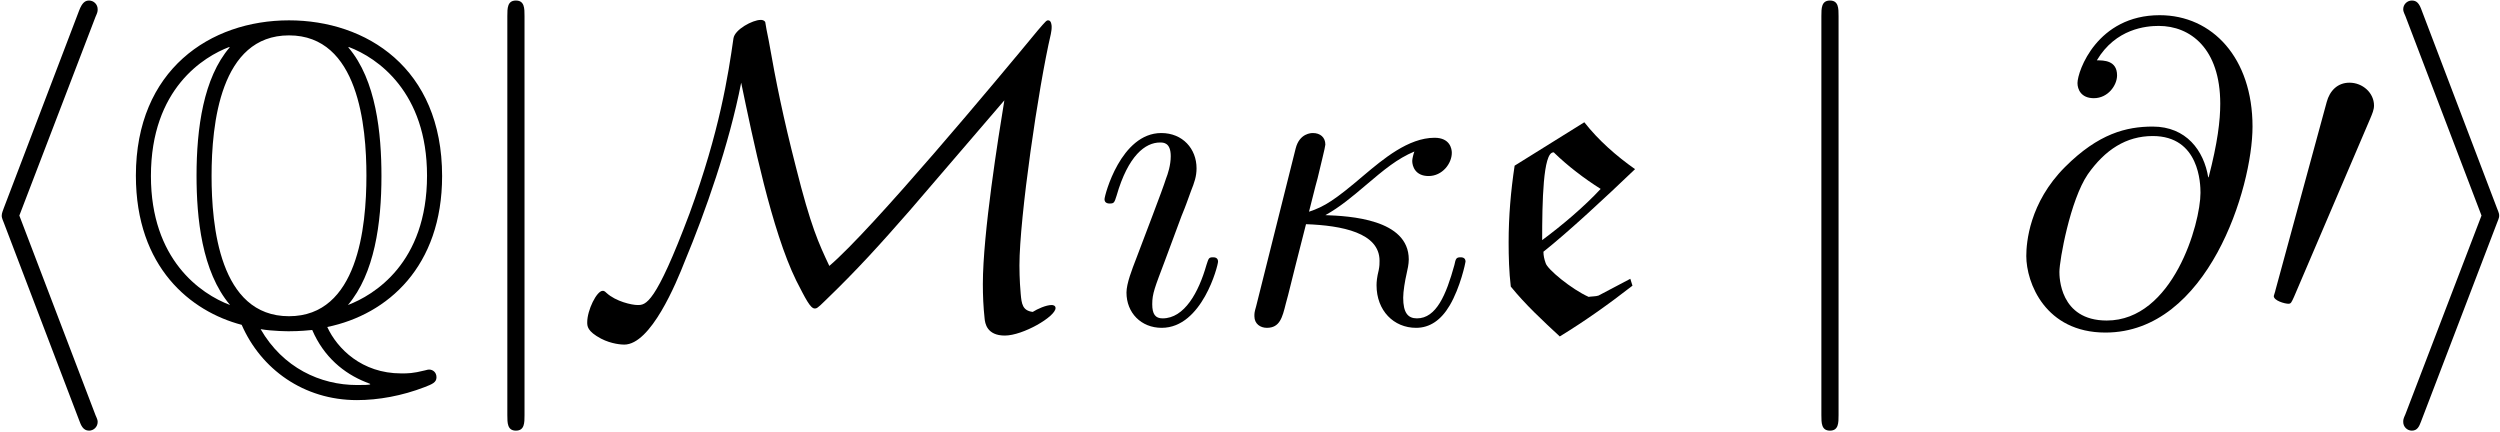
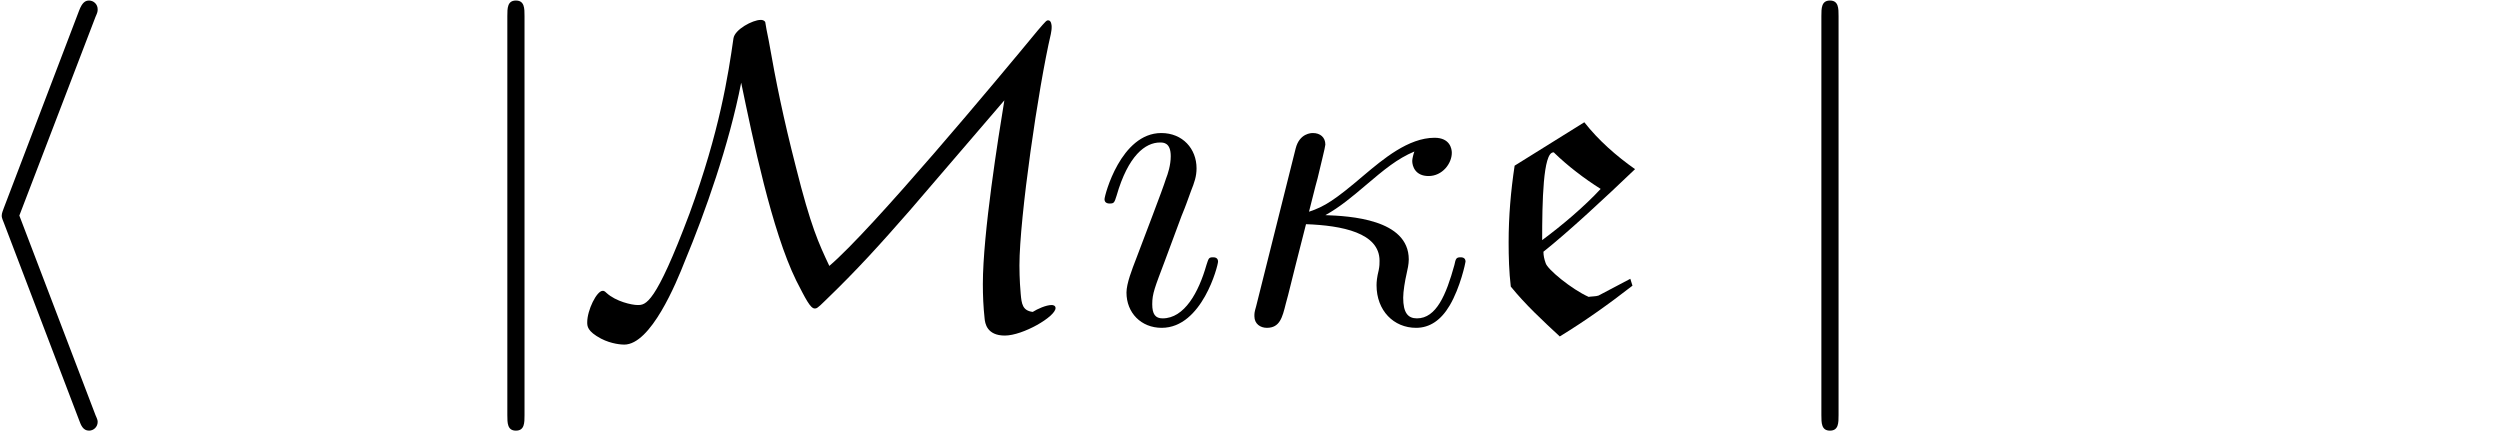
<svg xmlns="http://www.w3.org/2000/svg" xmlns:xlink="http://www.w3.org/1999/xlink" width="834" height="144" viewBox="0 0 834 144">
  <defs>
    <g>
      <g id="glyph-0-0">
        <path d="M 47.062 -102.156 C 47.781 -103.734 47.781 -104.016 47.781 -104.734 C 47.781 -106.312 46.484 -107.609 44.906 -107.609 C 43.609 -107.609 42.609 -106.891 41.609 -104.297 L 16.5 -38.453 C 16.219 -37.594 15.781 -36.734 15.781 -35.875 C 15.781 -35.438 15.781 -35.156 16.5 -33.422 L 41.609 32.422 C 42.188 34 42.891 35.875 44.906 35.875 C 46.484 35.875 47.781 34.578 47.781 33 C 47.781 32.562 47.781 32.281 47.062 30.703 L 21.656 -35.875 Z M 47.062 -102.156 " />
      </g>
      <g id="glyph-0-1">
-         <path d="M 36.297 -68.141 C 37.016 -69.875 37.594 -71.156 37.594 -72.594 C 37.594 -76.75 33.859 -80.203 29.406 -80.203 C 25.391 -80.203 22.812 -77.469 21.812 -73.75 L 4.734 -11.047 C 4.734 -10.766 4.156 -9.188 4.156 -9.031 C 4.156 -7.453 7.891 -6.453 9.031 -6.453 C 9.906 -6.453 10.047 -6.891 10.906 -8.75 Z M 36.297 -68.141 " />
-       </g>
+         </g>
      <g id="glyph-0-2">
-         <path d="M 39.172 -33.422 C 39.891 -35.156 39.891 -35.438 39.891 -35.875 C 39.891 -36.297 39.891 -36.578 39.172 -38.312 L 14.062 -104.297 C 13.203 -106.734 12.344 -107.609 10.766 -107.609 C 9.188 -107.609 7.891 -106.312 7.891 -104.734 C 7.891 -104.297 7.891 -104.016 8.609 -102.438 L 34 -35.875 L 8.609 30.422 C 7.891 32 7.891 32.281 7.891 33 C 7.891 34.578 9.188 35.875 10.766 35.875 C 12.625 35.875 13.203 34.438 13.766 33 Z M 39.172 -33.422 " />
-       </g>
+         </g>
      <g id="glyph-1-0">
-         <path d="M 68.578 1.297 C 88.812 -2.875 106.891 -18.938 106.891 -49.062 C 106.891 -85.219 81.484 -101 55.812 -101 C 29.547 -101 4.734 -84.5 4.734 -49.203 C 4.734 -18.5 23.094 -3.875 40.031 0.578 C 46.484 15.344 60.688 25.688 78.484 25.688 C 85.656 25.688 93.547 24.25 101 21.375 C 103.578 20.375 105.016 19.797 105.016 18.078 C 105.016 16.359 103.734 15.5 102.578 15.5 C 102.297 15.5 102.156 15.5 101.141 15.781 C 97.125 16.781 95.547 16.781 93.25 16.781 C 80.062 16.781 71.875 8.469 68.578 1.297 Z M 36.016 -91.969 C 27.266 -81.781 24.969 -64.984 24.969 -49.203 C 24.969 -35.156 26.688 -17.219 36.156 -6.031 C 26.25 -9.75 9.75 -21.234 9.75 -49.062 C 9.75 -78.328 27.547 -88.953 35.875 -92.109 Z M 75.75 -92.109 C 85.359 -88.516 101.859 -77.047 101.859 -49.203 C 101.859 -19.938 84.078 -9.328 75.469 -6.031 C 84.359 -16.5 86.656 -33.281 86.656 -49.062 C 86.656 -63.125 84.938 -81.062 75.609 -91.969 Z M 55.812 -2.297 C 32.562 -2.297 29.984 -32.703 29.984 -49.062 C 29.984 -66.281 32.859 -95.984 55.812 -95.984 C 79.047 -95.984 81.641 -65.562 81.641 -49.203 C 81.641 -32 78.766 -2.297 55.812 -2.297 Z M 46.344 2.016 C 50.359 2.719 55.672 2.719 55.812 2.719 C 56.531 2.719 59.547 2.719 63.562 2.297 C 67.438 11.328 74.172 16.781 81.344 19.656 C 82.781 20.234 82.922 20.234 82.922 20.375 C 82.922 20.656 80.344 20.656 78.484 20.656 C 66.281 20.656 53.797 14.922 46.344 2.016 Z M 46.344 2.016 " />
-       </g>
+         </g>
      <g id="glyph-2-0">
        <path d="M 22.812 -102.438 C 22.812 -105.016 22.812 -107.609 19.938 -107.609 C 17.078 -107.609 17.078 -105.016 17.078 -102.438 L 17.078 30.703 C 17.078 33.281 17.078 35.875 19.938 35.875 C 22.812 35.875 22.812 33.281 22.812 30.703 Z M 22.812 -102.438 " />
      </g>
      <g id="glyph-2-1">
        <path d="M 55.234 -80.203 C 59.109 -61.547 65.422 -30.844 73.594 -14.203 C 76.75 -8.031 78.328 -4.875 79.766 -4.875 C 80.344 -4.875 80.625 -4.875 83.219 -7.453 C 94.109 -17.938 101.578 -26.25 111.625 -37.734 L 143.031 -74.312 C 141.031 -62.125 135.859 -29.844 135.859 -13.062 C 135.859 -9.188 136.016 -5.453 136.438 -1.578 C 136.578 0 137.156 4.156 143.188 4.156 C 149.203 4.156 160.109 -2.156 160.109 -5.016 C 160.109 -5.875 159.25 -6.031 158.812 -6.031 C 156.953 -6.031 154.078 -4.734 152.5 -3.734 C 149.062 -4.156 148.781 -6.453 148.484 -9.75 C 148.062 -14.344 148.062 -18.656 148.062 -19.219 C 148.062 -35.156 154.375 -78.625 158.531 -96.406 C 158.672 -97.422 158.812 -97.703 158.812 -98.844 C 158.812 -99.422 158.672 -101 157.672 -101 C 157.094 -101 156.953 -100.859 154.234 -97.703 C 140.75 -81.344 98.844 -31.125 84.641 -19.078 C 81.062 -26.688 78.484 -32.141 73.453 -52.219 C 69.297 -68.438 66.859 -80.344 64.422 -94.266 C 63.984 -96.266 63.266 -100.141 63.266 -100.422 C 62.844 -101.141 62.125 -101.141 61.688 -101.141 C 59.109 -101.141 53.078 -97.984 52.656 -94.969 C 50.938 -82.922 48.062 -63.984 38.016 -36.578 C 26.547 -6.031 23.391 -6.031 20.656 -6.031 C 18.797 -6.031 13.484 -7.172 10.328 -10.047 C 9.609 -10.766 9.328 -10.766 9.031 -10.766 C 7.031 -10.766 3.875 -4.297 3.875 -0.281 C 3.875 1 3.875 2.719 8.469 5.172 C 12.047 7.031 15.5 7.172 16.219 7.172 C 25.109 7.172 33.578 -13.344 36.438 -20.656 C 43.188 -36.875 51.219 -59.547 55.234 -80.203 Z M 55.234 -80.203 " />
      </g>
      <g id="glyph-3-0">
        <path d="M 29.844 -35.719 C 31.562 -39.891 31.562 -40.172 33 -44.047 C 34.141 -46.922 34.859 -48.922 34.859 -51.656 C 34.859 -58.109 30.266 -63.406 23.094 -63.406 C 9.609 -63.406 4.156 -42.609 4.156 -41.312 C 4.156 -39.891 5.594 -39.891 5.875 -39.891 C 7.312 -39.891 7.453 -40.172 8.172 -42.469 C 12.047 -55.953 17.797 -60.25 22.672 -60.25 C 23.812 -60.25 26.25 -60.25 26.25 -55.672 C 26.25 -52.656 25.25 -49.641 24.672 -48.203 C 23.531 -44.469 17.078 -27.828 14.781 -21.656 C 13.344 -17.938 11.484 -13.203 11.484 -10.188 C 11.484 -3.438 16.359 1.578 23.234 1.578 C 36.734 1.578 42.031 -19.219 42.031 -20.516 C 42.031 -21.953 40.75 -21.953 40.312 -21.953 C 38.875 -21.953 38.875 -21.516 38.156 -19.375 C 35.578 -10.328 30.844 -1.578 23.531 -1.578 C 21.094 -1.578 20.078 -3.016 20.078 -6.312 C 20.078 -9.906 20.953 -11.906 24.25 -20.656 Z M 29.844 -35.719 " />
      </g>
      <g id="glyph-4-0">
        <path d="M 8.469 -5.594 C 7.891 -3.594 7.891 -3.297 7.891 -2.297 C 7.891 0.281 9.906 1.578 12.047 1.578 C 16.359 1.578 17.219 -1.859 18.359 -6.453 C 19.797 -11.625 18.938 -8.891 25.109 -33 C 37.156 -32.562 49.641 -30.125 49.641 -20.797 C 49.641 -19.797 49.641 -19.078 49.359 -17.641 C 48.781 -15.344 48.641 -13.766 48.641 -12.625 C 48.641 -4.156 54.375 1.578 61.828 1.578 C 66.422 1.578 70.156 -1 73.031 -5.875 C 76.609 -11.906 78.328 -20.234 78.328 -20.516 C 78.328 -21.953 77.047 -21.953 76.609 -21.953 C 75.172 -21.953 75.031 -21.375 74.609 -19.375 C 71.875 -9.469 68.578 -1.578 62.125 -1.578 C 59.109 -1.578 57.531 -3.438 57.531 -8.469 C 57.531 -10.609 58.109 -14.062 58.672 -16.5 C 58.969 -17.797 59.391 -19.656 59.391 -21.234 C 59.391 -34.719 39.594 -35.719 31.562 -36.016 C 36.297 -38.594 40.891 -42.469 44.766 -45.766 C 51.359 -51.359 55.516 -54.812 61.266 -57.25 C 60.969 -56.531 60.547 -54.812 60.547 -54.094 C 60.547 -52.359 61.547 -49.062 66 -49.062 C 70.594 -49.062 73.75 -53.234 73.75 -56.812 C 73.75 -58.109 73.172 -61.828 68 -61.828 C 59.25 -61.828 50.781 -54.656 44.469 -49.359 C 34.719 -41.031 31.281 -38.875 26.109 -37.156 C 26.547 -38.734 28.266 -45.906 28.984 -48.344 C 29.844 -52.078 31.562 -58.828 31.562 -59.547 C 31.562 -61.984 29.844 -63.406 27.406 -63.406 C 26.969 -63.406 22.953 -63.406 21.656 -58.25 Z M 8.469 -5.594 " />
      </g>
      <g id="glyph-4-1">
-         <path d="M 66.422 -48.641 C 64.984 -57.531 59.109 -65.562 47.922 -65.562 C 39.172 -65.562 29.844 -63.266 18.656 -52.078 C 6.75 -40.172 5.734 -26.828 5.734 -22.375 C 5.734 -13.484 12.047 3.156 32.141 3.156 C 66.281 3.156 81.203 -45.047 81.203 -65.562 C 81.203 -88.375 67.859 -102.719 50.219 -102.719 C 29.406 -102.719 22.812 -84.078 22.812 -80.062 C 22.812 -78.047 23.953 -75.031 28.266 -75.031 C 33 -75.031 36.016 -79.344 36.016 -82.641 C 36.016 -87.656 31.562 -87.656 29.266 -87.656 C 35.578 -98.281 45.766 -99.141 49.922 -99.141 C 60.406 -99.141 70.438 -91.672 70.438 -73.172 C 70.438 -67.578 69.578 -60.25 66.562 -48.641 Z M 32.562 -0.859 C 16.781 -0.859 16.781 -15.641 16.781 -17.078 C 16.781 -20.953 20.375 -41.031 26.25 -49.641 C 32 -57.812 39.031 -62.406 47.922 -62.406 C 63.562 -62.406 63.844 -46.344 63.844 -43.469 C 63.844 -33.141 54.656 -0.859 32.562 -0.859 Z M 32.562 -0.859 " />
-       </g>
+         </g>
      <g id="glyph-5-0">
        <path d="M 12.047 -52.516 C 10.766 -44.047 10.047 -35.578 10.047 -26.969 C 10.047 -22.094 10.188 -17.078 10.766 -12.188 C 15.641 -6.172 21.375 -0.859 27.109 4.453 C 35.578 -0.719 43.609 -6.453 51.359 -12.484 L 50.641 -14.781 L 40.031 -9.188 C 39.312 -8.891 37.297 -8.891 36.734 -8.75 C 30.984 -11.328 22.812 -18.078 22.375 -20.078 C 21.953 -21.234 21.656 -22.531 21.656 -23.812 C 29.984 -30.422 42.328 -41.891 52.219 -51.359 C 45.906 -55.812 40.031 -60.969 35.297 -67 Z M 21.234 -27.688 C 21.234 -40.312 21.516 -56.953 24.969 -56.953 C 25.109 -56.953 25.25 -56.953 25.25 -56.812 C 29.844 -52.359 35.297 -48.203 40.75 -44.766 C 35.297 -38.875 27.828 -32.562 21.234 -27.688 Z M 21.234 -27.688 " />
      </g>
    </g>
  </defs>
  <g fill="rgb(0%, 0%, 0%)" fill-opacity="1">
    <use xlink:href="#glyph-0-0" x="-15.203" y="107.787" />
  </g>
  <g fill="rgb(0%, 0%, 0%)" fill-opacity="1">
    <use xlink:href="#glyph-1-0" x="40.597" y="107.787" />
  </g>
  <g fill="rgb(0%, 0%, 0%)" fill-opacity="1">
    <use xlink:href="#glyph-2-0" x="152.168" y="107.787" />
    <use xlink:href="#glyph-2-1" x="192.022" y="107.787" />
  </g>
  <g fill="rgb(0%, 0%, 0%)" fill-opacity="1">
    <use xlink:href="#glyph-3-0" x="364.309" y="107.787" />
  </g>
  <g fill="rgb(0%, 0%, 0%)" fill-opacity="1">
    <use xlink:href="#glyph-4-0" x="410.575" y="107.787" />
  </g>
  <g fill="rgb(0%, 0%, 0%)" fill-opacity="1">
    <use xlink:href="#glyph-5-0" x="493.232" y="107.787" />
  </g>
  <g fill="rgb(0%, 0%, 0%)" fill-opacity="1">
    <use xlink:href="#glyph-2-0" x="590.533" y="107.787" />
  </g>
  <g fill="rgb(0%, 0%, 0%)" fill-opacity="1">
    <use xlink:href="#glyph-4-1" x="670.237" y="107.787" />
  </g>
  <g fill="rgb(0%, 0%, 0%)" fill-opacity="1">
    <use xlink:href="#glyph-0-1" x="754.376" y="107.787" />
    <use xlink:href="#glyph-0-2" x="793.828" y="107.787" />
  </g>
</svg>